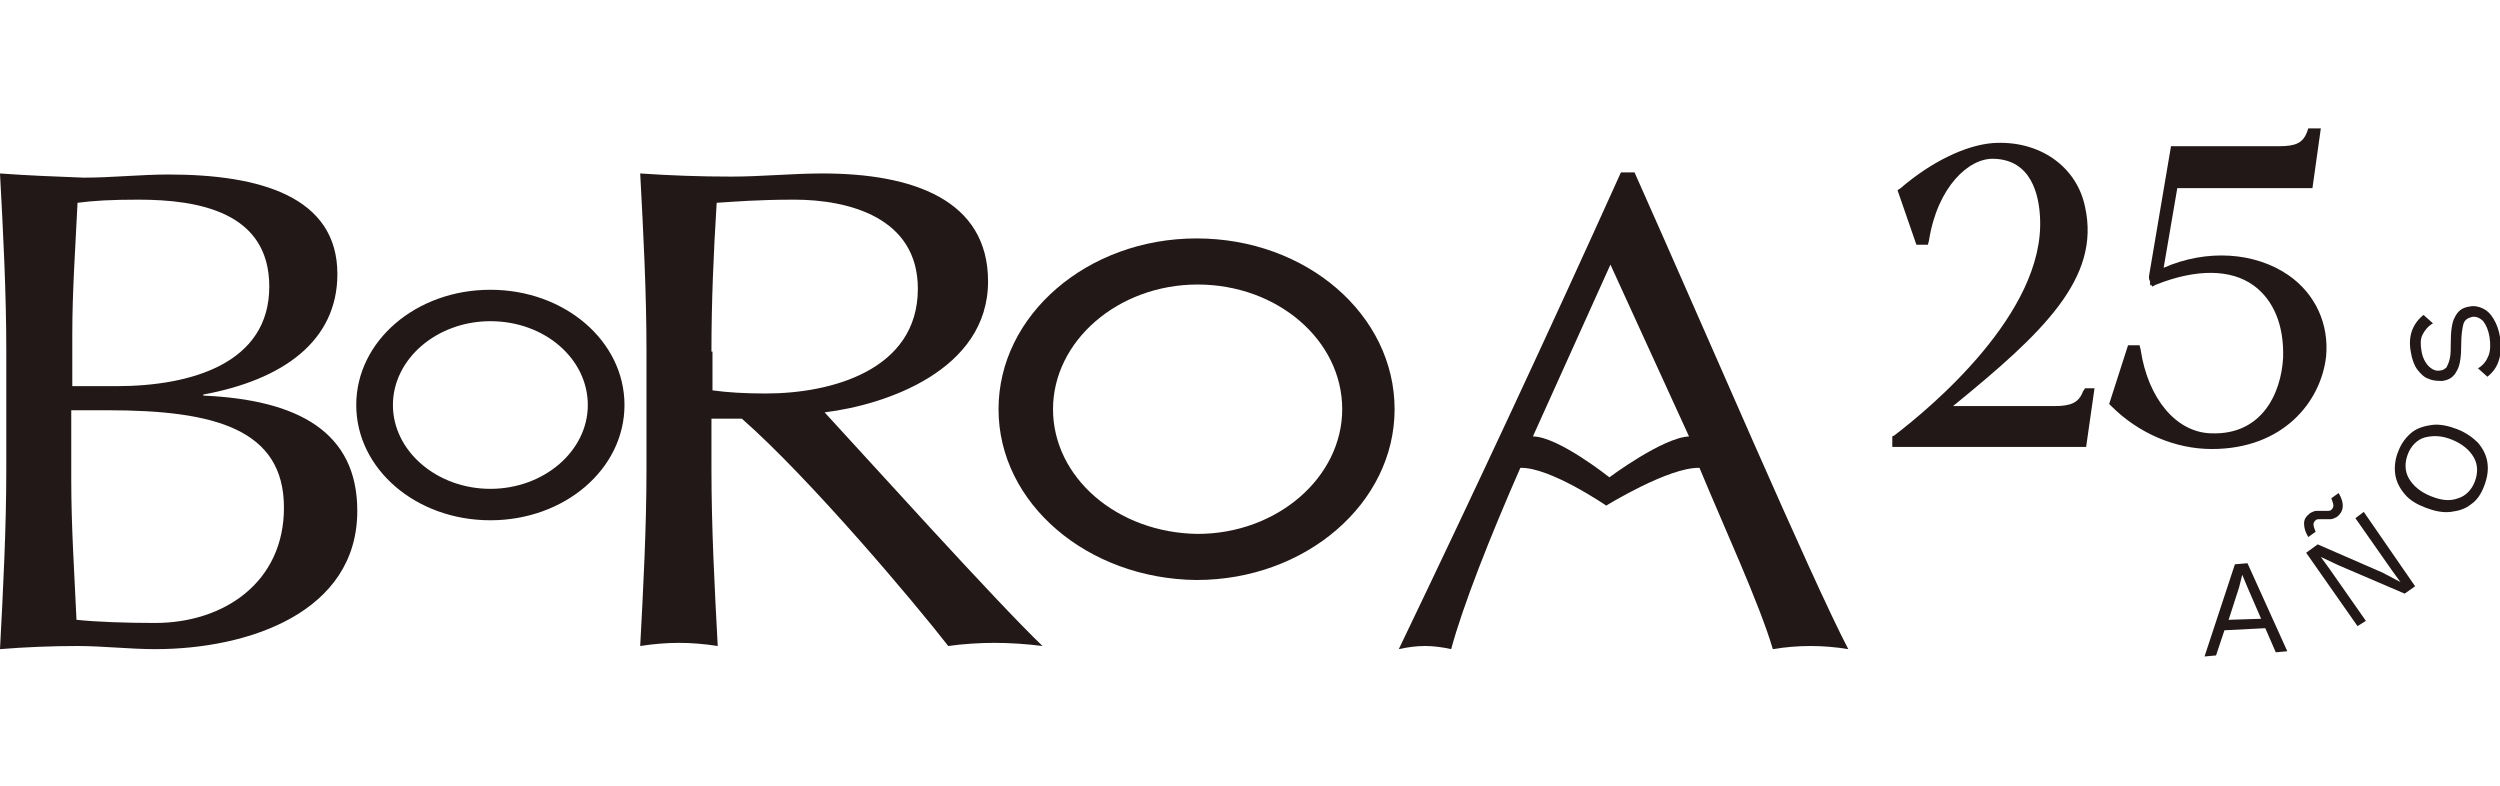
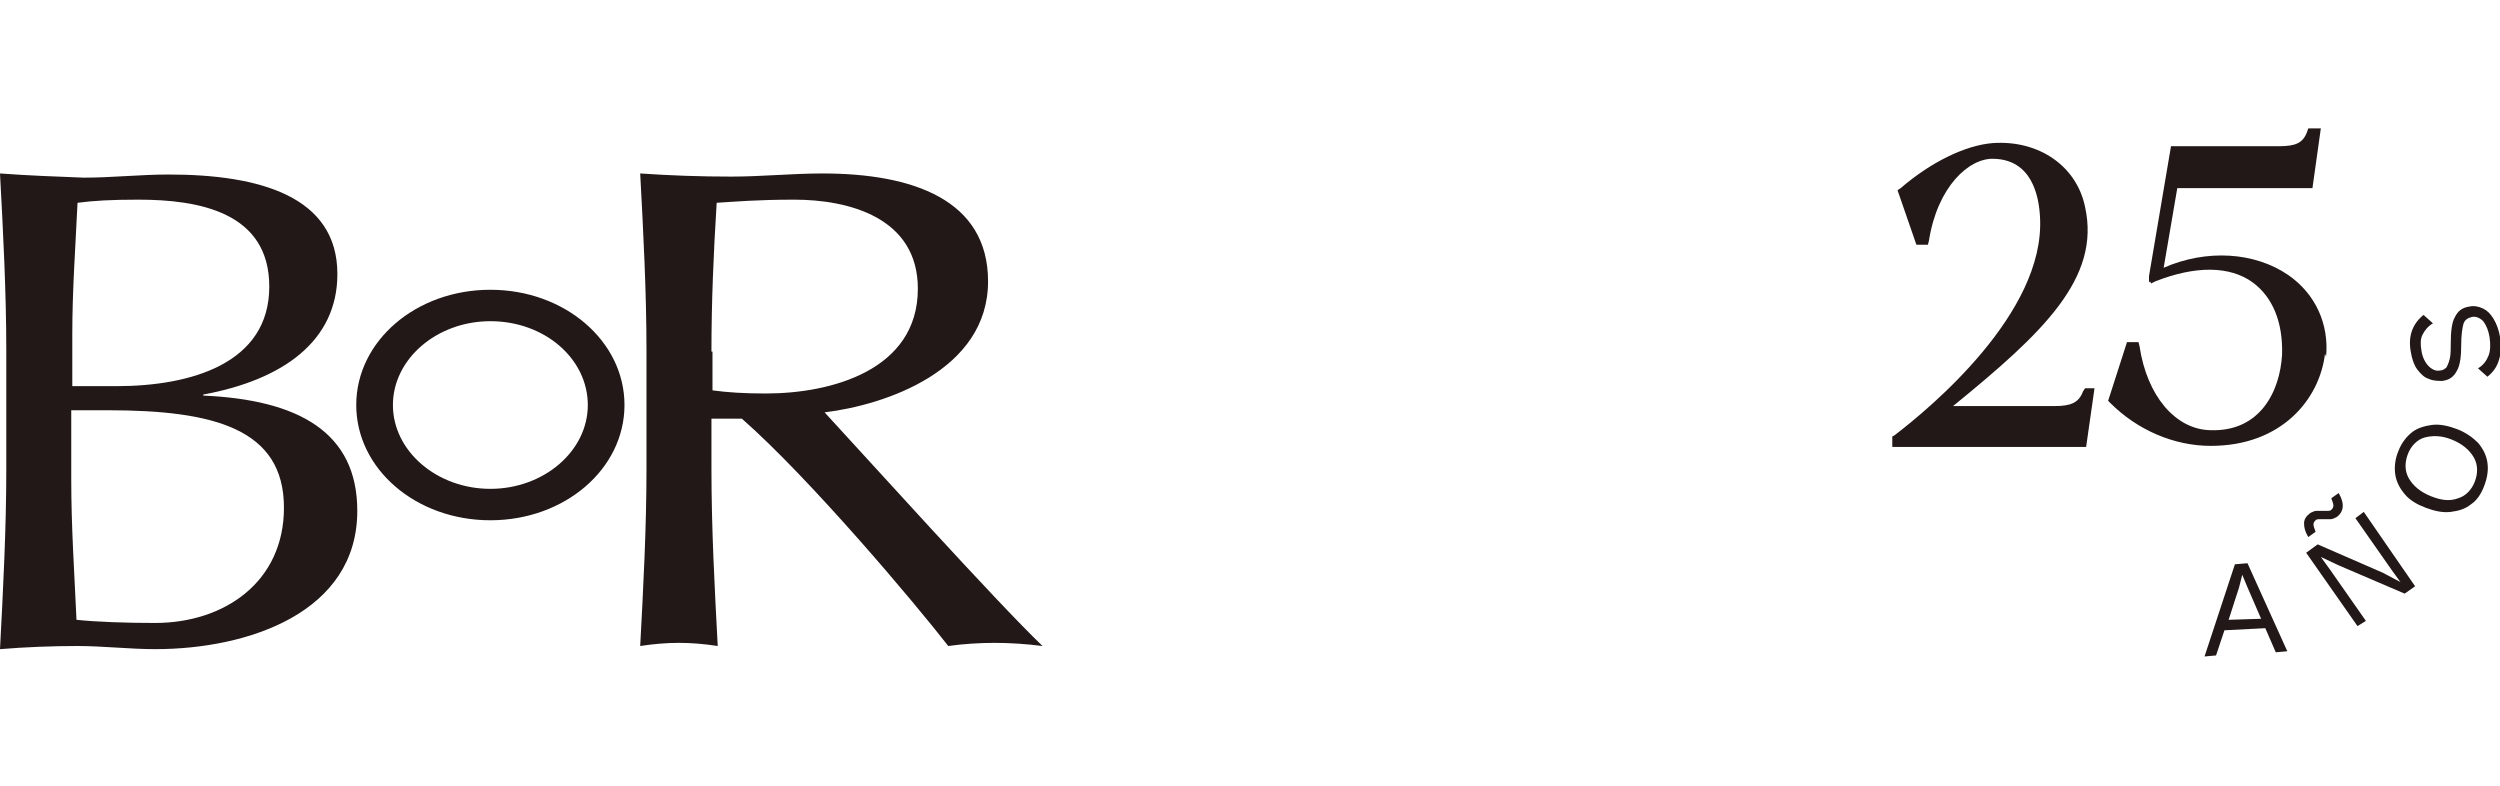
<svg xmlns="http://www.w3.org/2000/svg" version="1.1" id="Capa_1" x="0" y="0" viewBox="0 0 238.6 50.3" xml:space="preserve" width="160">
  <style>.st0{fill-rule:evenodd;clip-rule:evenodd}.st0,.st1{fill:#231818}</style>
-   <path class="st0" d="M154.7 4.1c-6.9 15.3-13.9 30.3-21.2 45.5.9-.2 1.7-.3 2.5-.3s1.6.1 2.5.3c1.1-4.1 3.7-10.7 6.6-17.3 2.8-.1 8.2 3.6 8.2 3.6s6-3.7 8.9-3.6c2.4 5.8 5.7 12.9 7 17.3 1.2-.2 2.4-.3 3.6-.3 1.2 0 2.4.1 3.6.3-3.6-6.9-13.7-30.5-20.4-45.5h-1.3zm6.5 25.2c-2.5.1-7.6 3.9-7.6 3.9s-4.9-3.9-7.3-3.9l7.4-16.4 7.5 16.4zM100.5 26.7c0-6.5 6.2-11.9 13.8-11.9 7.6 0 13.8 5.3 13.8 11.9 0 6.5-6.2 11.9-13.8 11.9-7.7-.1-13.8-5.4-13.8-11.9zm-5.2 0c0-9 8.5-16.3 18.9-16.3 10.5 0 18.9 7.3 18.9 16.3S124.6 43 114.2 43c-10.4-.1-18.9-7.3-18.9-16.3z" />
  <path class="st0" d="M67.9 21.2c0-4.7.2-9.4.5-14.2 1.6-.1 3.9-.3 7.4-.3 5.2 0 11.8 1.7 11.8 8.5 0 7.8-8.3 10-14.5 10-2 0-3.7-.1-5.1-.3v-3.7h-.1zm-6.2 11.2c0 5.6-.3 11.3-.6 16.9 1.3-.2 2.5-.3 3.7-.3 1.2 0 2.4.1 3.7.3-.3-5.6-.6-11.3-.6-16.9v-4.8h2.9c6.5 5.7 16.6 17.7 19.7 21.7 1.4-.2 3-.3 4.4-.3 1.5 0 3 .1 4.6.3C95.1 45.1 82.4 31 78.7 27c5.8-.7 15.6-4 15.6-12.5 0-7.8-7.2-10.3-15.8-10.3-2.9 0-5.8.3-8.7.3-2.9 0-5.8-.1-8.7-.3.3 5.6.6 11.3.6 16.9v11.3zM37.5 26.3c0-4.4 4.2-8 9.3-8 5.2 0 9.3 3.6 9.3 8s-4.2 8-9.3 8c-5.1 0-9.3-3.6-9.3-8zm-3.5 0c0-6.1 5.7-11 12.8-11 7.1 0 12.8 4.9 12.8 11s-5.7 11-12.8 11c-7.1 0-12.8-4.9-12.8-11zM6.9 24.4v-4.9c0-4.1.3-8.3.5-12.5 1.5-.2 3.2-.3 5.8-.3 5.8 0 12.5 1.2 12.5 8.3 0 7.3-7.4 9.5-14.6 9.5H6.9v-.1zm0 2.4h3.4c10.2 0 16.8 1.8 16.8 9.3 0 7.1-5.7 11-12.3 11-2.8 0-5.6-.1-7.5-.3-.2-4.4-.5-8.9-.5-13.3v-6.7h.1zM.6 32.5c0 5.6-.3 11.4-.6 17.1 2.4-.2 5-.3 7.4-.3 2.4 0 5 .3 7.4.3 8.9 0 19.3-3.5 19.3-13.2 0-7.5-5.6-10.6-14.7-11v-.1c7.6-1.4 12.8-5.1 12.8-11.5 0-7.4-7.4-9.5-16.1-9.5-2.7 0-5.4.3-8.1.3-2.6-.1-5.3-.2-8-.4.3 5.6.6 11.3.6 16.9v11.4z" />
  <g>
-     <path class="st1" d="M198.8 25c-.4 1.1-1.2 1.4-2.7 1.4h-9.7c8.6-7 14.1-12.2 12.6-19-.8-3.9-4.4-6.4-8.8-6.1-2.6.2-5.9 1.8-8.8 4.3l-.3.2 1.8 5.2h1.1l.1-.4c.8-5.1 3.8-7.9 6.2-7.8 3.6.1 4.3 3.5 4.4 5.6.5 9.1-10.5 18.2-13.9 20.8l-.2.1v1h18.5l.8-5.6h-.9l-.2.3zM222 21.7c.3-3.1-1-6-3.6-7.8-3.2-2.2-7.8-2.5-11.9-.7l1.3-7.6h12.9l.8-5.7h-1.2l-.1.3c-.4 1.1-1.1 1.4-2.7 1.4h-10.3L205.1 14v.2s0 .1.1.3v.4l.1-.1.1.2.4-.2c3.8-1.5 7.1-1.5 9.3.1 1.9 1.4 2.9 3.8 2.8 6.9-.2 3.5-2.1 7.4-6.9 7.2-3.3-.1-6-3.3-6.7-8l-.1-.4h-1.1l-1.8 5.6.2.2c2.6 2.6 6.1 4.1 9.6 4.1 6.8 0 10.4-4.5 10.9-8.8zM213.3 41.5l-2.9 8.8 1.1-.1.8-2.4 3.9-.2 1 2.3 1.1-.1-3.8-8.4-1.2.1zm-.6 5.3 1-3.1.3-1.2.5 1.2 1.3 3-3.1.1zM221 38.4c-.1-.3-.2-.5-.2-.7 0-.2.1-.3.2-.4.1-.1.2-.1.3-.1h1.1c.2 0 .4-.1.6-.2.7-.5.8-1.3.2-2.3l-.7.5c.1.3.2.5.2.7 0 .2-.1.3-.2.4-.1.1-.2.1-.3.1h-1.1c-.2 0-.4.1-.6.2-.4.3-.6.6-.6 1s.1.8.4 1.3l.7-.5zM224.8 37.1l3.5 5 .8 1.1-1.7-.9-6.2-2.7-1.1.8 4.9 7 .8-.5-3.5-5-.8-1.1 1.7.8 6.3 2.7 1-.7-4.9-7.1zM236.5 29.9c-.5-.5-1.2-1-2-1.3-.8-.3-1.6-.5-2.4-.4-.7.1-1.4.3-1.9.7s-1 1-1.3 1.8c-.3.7-.4 1.5-.3 2.2.1.7.4 1.3.9 1.9s1.2 1 2 1.3c.8.3 1.6.5 2.4.4s1.4-.3 1.9-.7c.6-.4 1-1 1.3-1.8s.4-1.5.3-2.2-.4-1.3-.9-1.9zm-.3 3.7c-.3.8-.9 1.4-1.6 1.6-.8.3-1.6.2-2.6-.2s-1.7-1-2.1-1.7-.4-1.5-.1-2.3c.3-.8.9-1.4 1.6-1.6.8-.2 1.6-.2 2.6.2s1.7 1 2.1 1.7c.4.7.4 1.5.1 2.3zM238.6 19.8c-.1-.6-.3-1.2-.6-1.7s-.6-.8-1-1c-.4-.2-.9-.3-1.3-.2-.7.1-1.1.4-1.4 1-.3.5-.4 1.4-.4 2.5 0 .6 0 1.1-.1 1.5-.1.4-.2.6-.3.8-.2.2-.4.3-.6.3-.4.1-.8-.1-1.1-.4-.3-.3-.6-.8-.7-1.5-.1-.6-.1-1.1.1-1.5.2-.4.5-.8 1-1.1l-.9-.8c-1.1.9-1.5 2.1-1.2 3.6.1.6.3 1.2.6 1.6.3.4.7.8 1.1.9.4.2.9.2 1.3.2.7-.1 1.1-.4 1.4-1 .3-.5.4-1.4.4-2.5 0-.9.1-1.5.2-1.9s.4-.6.8-.7c.4-.1.8.1 1.1.4.3.4.5.9.6 1.5.1.7.1 1.3-.1 1.8s-.5.9-1 1.2l.9.8c.5-.4.9-.9 1.1-1.6.2-.6.2-1.3.1-2.2z" />
+     <path class="st1" d="M198.8 25c-.4 1.1-1.2 1.4-2.7 1.4h-9.7c8.6-7 14.1-12.2 12.6-19-.8-3.9-4.4-6.4-8.8-6.1-2.6.2-5.9 1.8-8.8 4.3l-.3.2 1.8 5.2h1.1l.1-.4c.8-5.1 3.8-7.9 6.2-7.8 3.6.1 4.3 3.5 4.4 5.6.5 9.1-10.5 18.2-13.9 20.8l-.2.1v1h18.5l.8-5.6h-.9l-.2.3zM222 21.7c.3-3.1-1-6-3.6-7.8-3.2-2.2-7.8-2.5-11.9-.7l1.3-7.6h12.9l.8-5.7h-1.2l-.1.3c-.4 1.1-1.1 1.4-2.7 1.4h-10.3L205.1 14v.2v.4l.1-.1.1.2.4-.2c3.8-1.5 7.1-1.5 9.3.1 1.9 1.4 2.9 3.8 2.8 6.9-.2 3.5-2.1 7.4-6.9 7.2-3.3-.1-6-3.3-6.7-8l-.1-.4h-1.1l-1.8 5.6.2.2c2.6 2.6 6.1 4.1 9.6 4.1 6.8 0 10.4-4.5 10.9-8.8zM213.3 41.5l-2.9 8.8 1.1-.1.8-2.4 3.9-.2 1 2.3 1.1-.1-3.8-8.4-1.2.1zm-.6 5.3 1-3.1.3-1.2.5 1.2 1.3 3-3.1.1zM221 38.4c-.1-.3-.2-.5-.2-.7 0-.2.1-.3.2-.4.1-.1.2-.1.3-.1h1.1c.2 0 .4-.1.6-.2.7-.5.8-1.3.2-2.3l-.7.5c.1.3.2.5.2.7 0 .2-.1.3-.2.4-.1.1-.2.1-.3.1h-1.1c-.2 0-.4.1-.6.2-.4.3-.6.6-.6 1s.1.8.4 1.3l.7-.5zM224.8 37.1l3.5 5 .8 1.1-1.7-.9-6.2-2.7-1.1.8 4.9 7 .8-.5-3.5-5-.8-1.1 1.7.8 6.3 2.7 1-.7-4.9-7.1zM236.5 29.9c-.5-.5-1.2-1-2-1.3-.8-.3-1.6-.5-2.4-.4-.7.1-1.4.3-1.9.7s-1 1-1.3 1.8c-.3.7-.4 1.5-.3 2.2.1.7.4 1.3.9 1.9s1.2 1 2 1.3c.8.3 1.6.5 2.4.4s1.4-.3 1.9-.7c.6-.4 1-1 1.3-1.8s.4-1.5.3-2.2-.4-1.3-.9-1.9zm-.3 3.7c-.3.8-.9 1.4-1.6 1.6-.8.3-1.6.2-2.6-.2s-1.7-1-2.1-1.7-.4-1.5-.1-2.3c.3-.8.9-1.4 1.6-1.6.8-.2 1.6-.2 2.6.2s1.7 1 2.1 1.7c.4.7.4 1.5.1 2.3zM238.6 19.8c-.1-.6-.3-1.2-.6-1.7s-.6-.8-1-1c-.4-.2-.9-.3-1.3-.2-.7.1-1.1.4-1.4 1-.3.5-.4 1.4-.4 2.5 0 .6 0 1.1-.1 1.5-.1.4-.2.6-.3.8-.2.2-.4.3-.6.3-.4.1-.8-.1-1.1-.4-.3-.3-.6-.8-.7-1.5-.1-.6-.1-1.1.1-1.5.2-.4.5-.8 1-1.1l-.9-.8c-1.1.9-1.5 2.1-1.2 3.6.1.6.3 1.2.6 1.6.3.4.7.8 1.1.9.4.2.9.2 1.3.2.7-.1 1.1-.4 1.4-1 .3-.5.4-1.4.4-2.5 0-.9.1-1.5.2-1.9s.4-.6.8-.7c.4-.1.8.1 1.1.4.3.4.5.9.6 1.5.1.7.1 1.3-.1 1.8s-.5.9-1 1.2l.9.8c.5-.4.9-.9 1.1-1.6.2-.6.2-1.3.1-2.2z" />
  </g>
</svg>